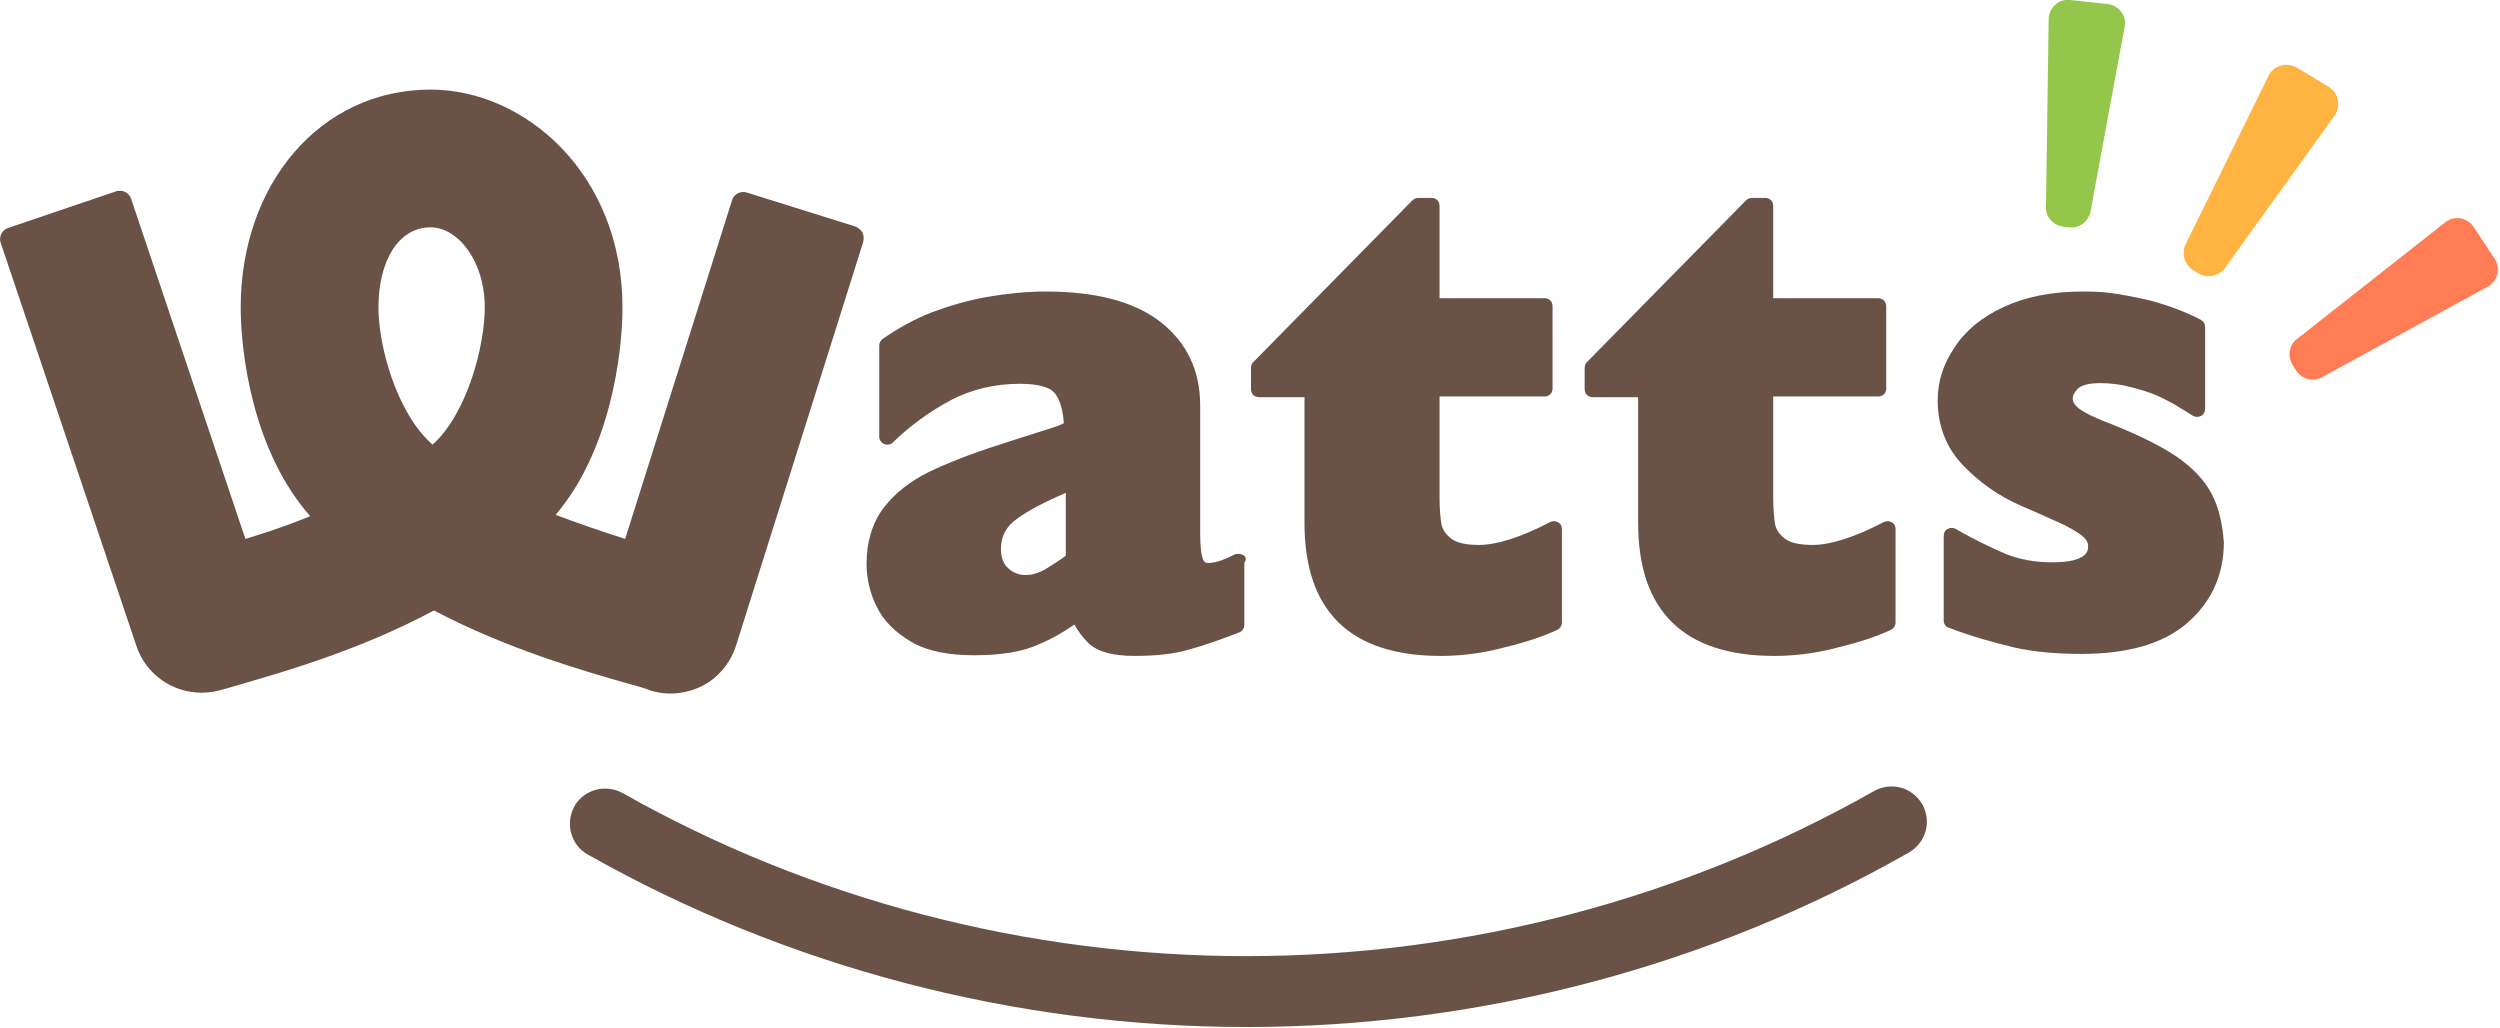
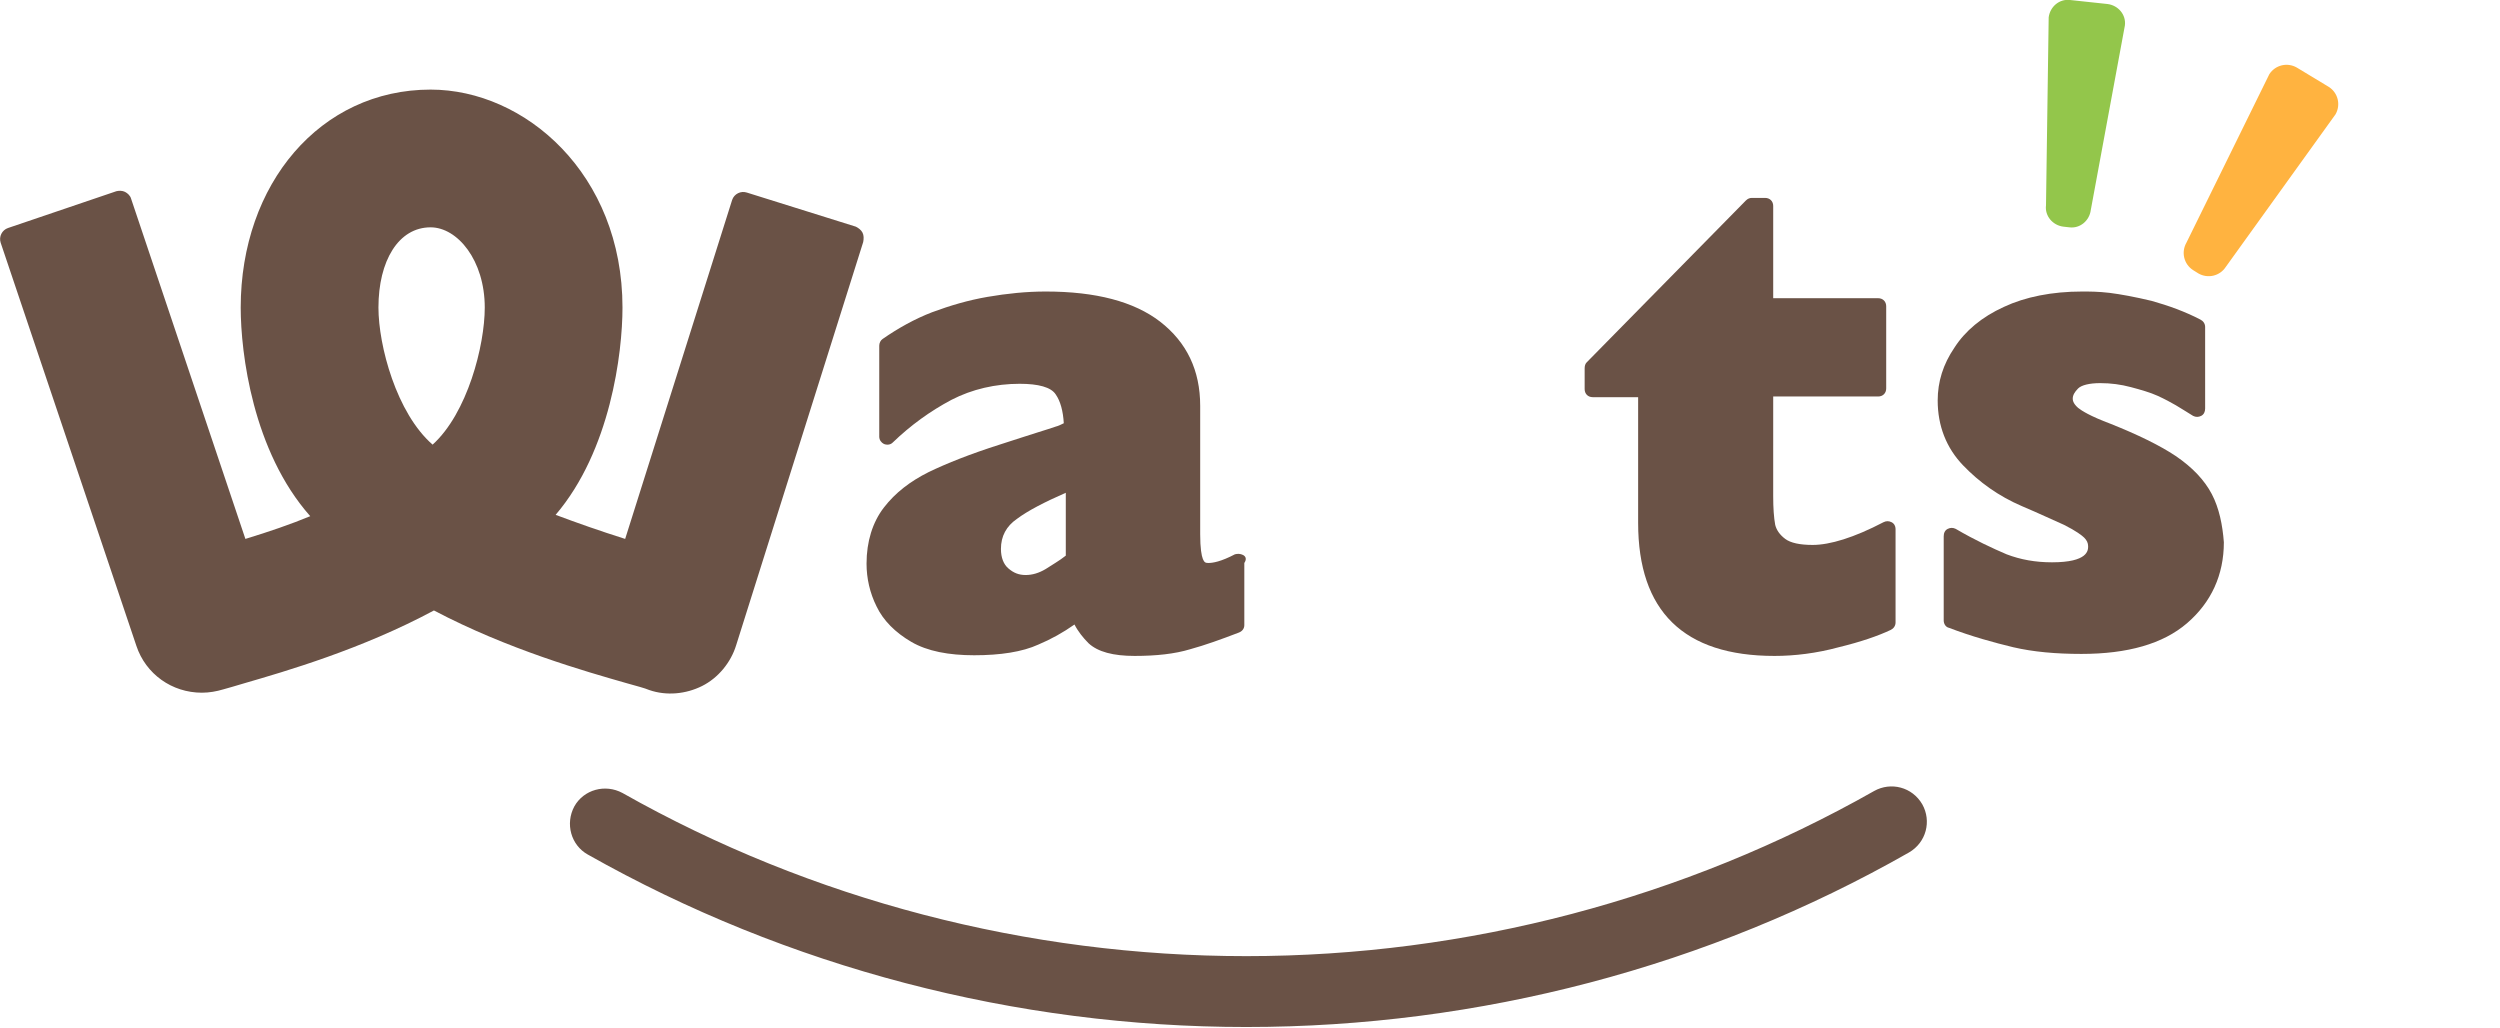
<svg xmlns="http://www.w3.org/2000/svg" version="1.1" id="レイヤー_1" x="0px" y="0px" width="373.9px" height="153.8px" viewBox="0 0 373.9 153.8" style="enable-background:new 0 0 373.9 153.8;" xml:space="preserve">
  <style type="text/css">
	.st0{fill:#FF7C54;}
	.st1{fill:#FFB340;}
	.st2{fill:#93C64B;}
	.st3{fill:#6A5246;}
</style>
  <g>
    <g>
      <g>
        <g>
-           <path class="st0" d="M347.5,56.3c-1.4,0.9-3.2,0.5-4.1-0.9l-0.5-0.8c-0.9-1.4-0.5-3.2,0.9-4.1l22.1-17.4      c1.4-0.9,3.2-0.5,4.1,0.9l3.1,4.7c0.9,1.4,0.5,3.2-0.9,4.1L347.5,56.3z" />
          <path class="st1" d="M332.9,39.9c-0.9,1.4-2.7,1.8-4.1,1l-0.8-0.5c-1.4-0.9-1.8-2.7-1-4.1l12.4-25.2c0.9-1.4,2.7-1.8,4.1-1      l4.8,2.9c1.4,0.9,1.8,2.7,1,4.1L332.9,39.9z" />
          <path class="st2" d="M312.7,31.4c-0.2,1.6-1.6,2.8-3.2,2.6l-0.9-0.1c-1.6-0.2-2.8-1.6-2.6-3.2l0.4-28.1c0.2-1.6,1.6-2.8,3.2-2.6      l5.6,0.6c1.6,0.2,2.8,1.6,2.6,3.2L312.7,31.4z" />
        </g>
      </g>
    </g>
    <path class="st3" d="M129,34.8c-0.2-0.4-0.6-0.7-1-0.9l-16.3-5.1c-0.9-0.3-1.9,0.2-2.2,1.1l-16,50.7c-3.8-1.2-7.2-2.4-10.4-3.6   c8.2-9.6,10-24.2,10-31c0-20-14.6-32.6-28.7-32.6C47.9,13.4,36,27.5,36,46c0,6.8,1.8,21.5,10.4,31.2c-2.9,1.2-6.1,2.3-9.7,3.4   L19.6,29.7c-0.1-0.4-0.5-0.8-0.9-1s-0.9-0.2-1.3-0.1L1.2,34.1c-0.9,0.3-1.4,1.3-1.1,2.2l20.3,60.3c1.4,4.2,5.3,7,9.8,7   c1.1,0,2.2-0.2,3.2-0.5c0.7-0.2,1.8-0.5,3.1-0.9c6.2-1.8,17.6-5.1,28.4-10.9c11,5.8,22.6,9.1,28.9,10.9c1.4,0.4,2.6,0.7,3.3,1   c2.6,0.9,5.5,0.6,7.9-0.6s4.3-3.5,5.1-6.1l19-60.3C129.2,35.7,129.2,35.2,129,34.8z M64.4,34c4,0,8.1,4.9,8.1,12   c0,5.7-2.6,15.8-7.8,20.5c-5.4-4.7-8.1-14.8-8.1-20.5C56.6,39,59.6,34,64.4,34z" />
-     <path class="st3" d="M233,78.1c-0.4-0.2-0.8-0.2-1.2,0c-4.4,2.3-8,3.4-10.6,3.4c-1.9,0-3.3-0.3-4.1-0.9s-1.3-1.3-1.5-2.1   c-0.2-1.1-0.3-2.5-0.3-4.3V59.3H231c0.7,0,1.2-0.5,1.2-1.2V45.8c0-0.7-0.5-1.2-1.2-1.2h-15.7V30.8c0-0.7-0.5-1.2-1.2-1.2h-2   c-0.3,0-0.6,0.1-0.9,0.4l-23.8,24.2c-0.2,0.2-0.3,0.5-0.3,0.9v3.1c0,0.7,0.5,1.2,1.2,1.2h6.8v18.8c0,13.2,6.8,19.9,20.4,19.9   c3,0,6.3-0.4,9.6-1.3c3.3-0.8,5.9-1.7,7.8-2.6c0.4-0.2,0.7-0.6,0.7-1.1v-14C233.6,78.7,233.4,78.3,233,78.1z" />
    <path class="st3" d="M185.9,83c-0.4-0.2-0.8-0.2-1.2-0.1c-2.1,1.1-3.3,1.3-4,1.3c-0.4,0-0.6-0.1-0.8-0.6s-0.4-1.6-0.4-3.7V60.7   c0-5.3-2-9.5-6-12.6c-3.9-3-9.6-4.5-17.1-4.5c-2.9,0-5.8,0.3-8.7,0.8s-5.6,1.3-8.3,2.3c-2.6,1-5.1,2.4-7.4,4   c-0.3,0.2-0.5,0.6-0.5,1v13.6c0,0.5,0.3,0.9,0.7,1.1c0.5,0.2,1,0.1,1.3-0.2c2.7-2.6,5.6-4.7,8.8-6.4c3.1-1.6,6.6-2.4,10.2-2.4   c2.8,0,4.7,0.5,5.4,1.6c0.7,1,1.1,2.5,1.2,4.3c-0.4,0.2-0.8,0.4-1.2,0.5c-0.6,0.2-1.5,0.5-2.8,0.9s-3.1,1-5.6,1.8   c-4.4,1.4-7.9,2.8-10.6,4.1c-2.8,1.4-5,3.1-6.7,5.3c-1.7,2.2-2.6,5.1-2.6,8.4c0,2.2,0.5,4.4,1.5,6.4c1,2.1,2.8,3.9,5.2,5.3   s5.6,2,9.4,2c3.9,0,7.2-0.5,9.6-1.6c1.9-0.8,3.7-1.8,5.4-3c0.5,1,1.3,2,2.1,2.8c1.4,1.3,3.7,1.9,6.9,1.9s6-0.3,8.3-1   c2.2-0.6,4.7-1.5,7.3-2.5c0.5-0.2,0.8-0.6,0.8-1.1v-9.3C186.5,83.6,186.3,83.2,185.9,83z M159.4,73.7v9.4c-1,0.8-2.1,1.4-3,2   c-1,0.6-2,0.9-3,0.9s-1.8-0.3-2.6-1c-0.7-0.6-1.1-1.6-1.1-2.9c0-1.9,0.8-3.4,2.4-4.5C153.7,76.4,156.2,75.1,159.4,73.7z" />
    <path class="st3" d="M282.9,78.1c-0.4-0.2-0.8-0.2-1.2,0c-4.4,2.3-8,3.4-10.6,3.4c-1.9,0-3.3-0.3-4.1-0.9c-0.8-0.6-1.3-1.3-1.5-2.1   c-0.2-1.1-0.3-2.5-0.3-4.3V59.3h15.7c0.7,0,1.2-0.5,1.2-1.2V45.8c0-0.7-0.5-1.2-1.2-1.2h-15.7V30.8c0-0.7-0.5-1.2-1.2-1.2h-2   c-0.3,0-0.6,0.1-0.9,0.4l-23.8,24.2c-0.2,0.2-0.3,0.5-0.3,0.9v3.1c0,0.7,0.5,1.2,1.2,1.2h6.8v18.8c0,13.2,6.8,19.9,20.4,19.9   c3,0,6.3-0.4,9.6-1.3c3.3-0.8,5.9-1.7,7.8-2.6c0.4-0.2,0.7-0.6,0.7-1.1v-14C283.5,78.7,283.3,78.3,282.9,78.1z" />
    <g>
      <path class="st3" d="M330.8,73.9c-1.1-2.1-2.9-4-5.4-5.7c-2.4-1.6-5.7-3.2-9.7-4.8c-3.2-1.2-4.4-2-4.9-2.4    c-0.8-0.7-0.8-1.2-0.8-1.4c0-0.5,0.3-1,0.8-1.5s1.7-0.8,3.3-0.8c1.6,0,3.1,0.2,4.6,0.6s2.9,0.8,4,1.3s2,1,2.7,1.4s1.6,1,2.6,1.6    c0.4,0.2,0.8,0.2,1.2,0c0.4-0.2,0.6-0.6,0.6-1.1V48.9c0-0.5-0.3-0.9-0.7-1.1c-2.3-1.2-4.8-2.1-7.3-2.8c-2.5-0.6-4.7-1-6.3-1.2    c-1.7-0.2-3-0.2-4.1-0.2c-4.5,0-8.5,0.8-11.7,2.3c-3.3,1.5-5.8,3.6-7.4,6.1c-1.7,2.5-2.5,5.1-2.5,7.9c0,3.8,1.3,7.1,3.8,9.7    c2.4,2.5,5.3,4.6,8.8,6.1c2.6,1.1,4.7,2.1,6.3,2.8c1.8,0.9,2.7,1.6,3,1.9c0.4,0.4,0.6,0.8,0.6,1.3c0,0.6,0,2.4-5.4,2.4    c-2.5,0-4.7-0.4-6.8-1.2c-2.1-0.9-4.7-2.1-7.6-3.8c-0.4-0.2-0.8-0.2-1.2,0c-0.4,0.2-0.6,0.6-0.6,1.1v12.6c0,0.5,0.3,1,0.8,1.1    c3.4,1.3,6.7,2.2,9.6,2.9c3,0.7,6.4,1,10.2,1c6.9,0,12.2-1.5,15.8-4.6c3.6-3.1,5.5-7.2,5.5-12.1C332.4,78.5,331.9,76,330.8,73.9z" />
    </g>
    <path class="st3" d="M186.4,153.6c-34.5,0-68.6-8.9-98.5-25.8c-2.5-1.4-3.4-4.6-2-7.2c1.4-2.5,4.6-3.4,7.2-2   c28.3,16,60.6,24.4,93.3,24.4c33,0,65.5-8.6,93.9-24.7c2.5-1.4,5.7-0.6,7.2,2c1.4,2.5,0.6,5.7-2,7.2   C255.5,144.6,221.2,153.6,186.4,153.6z" />
  </g>
</svg>